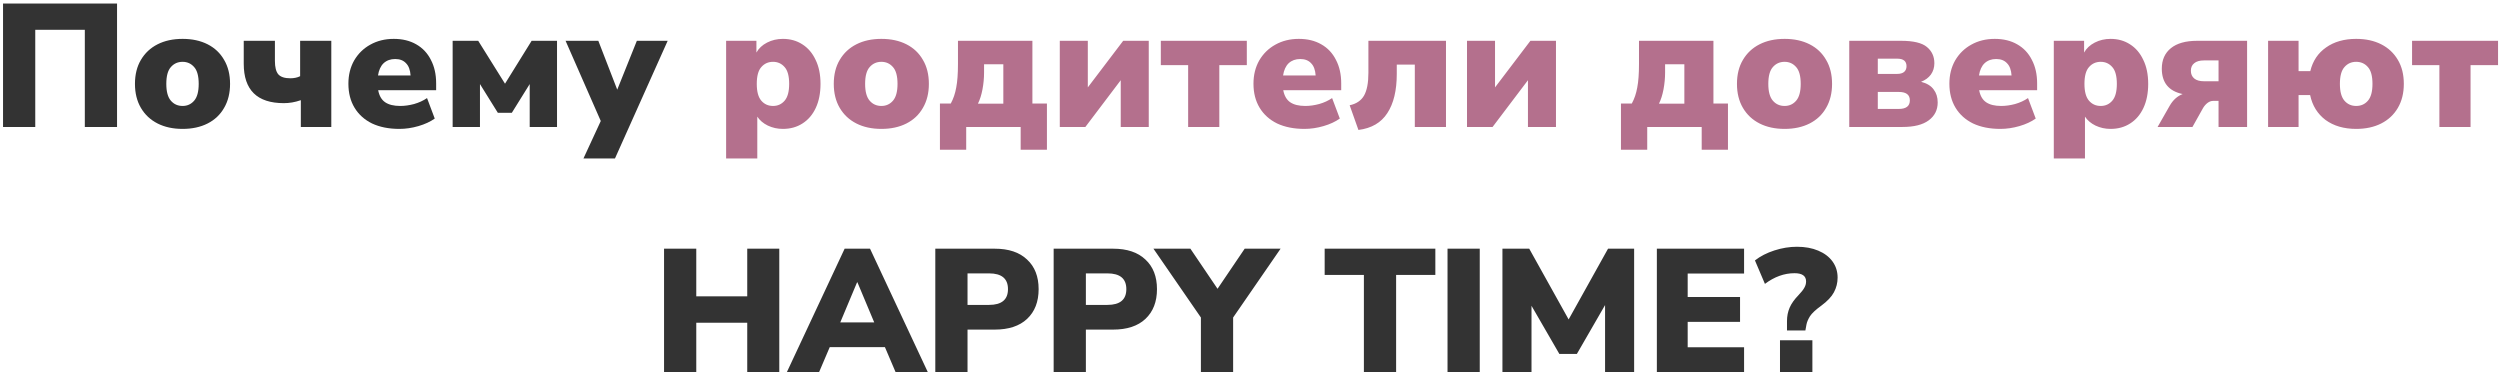
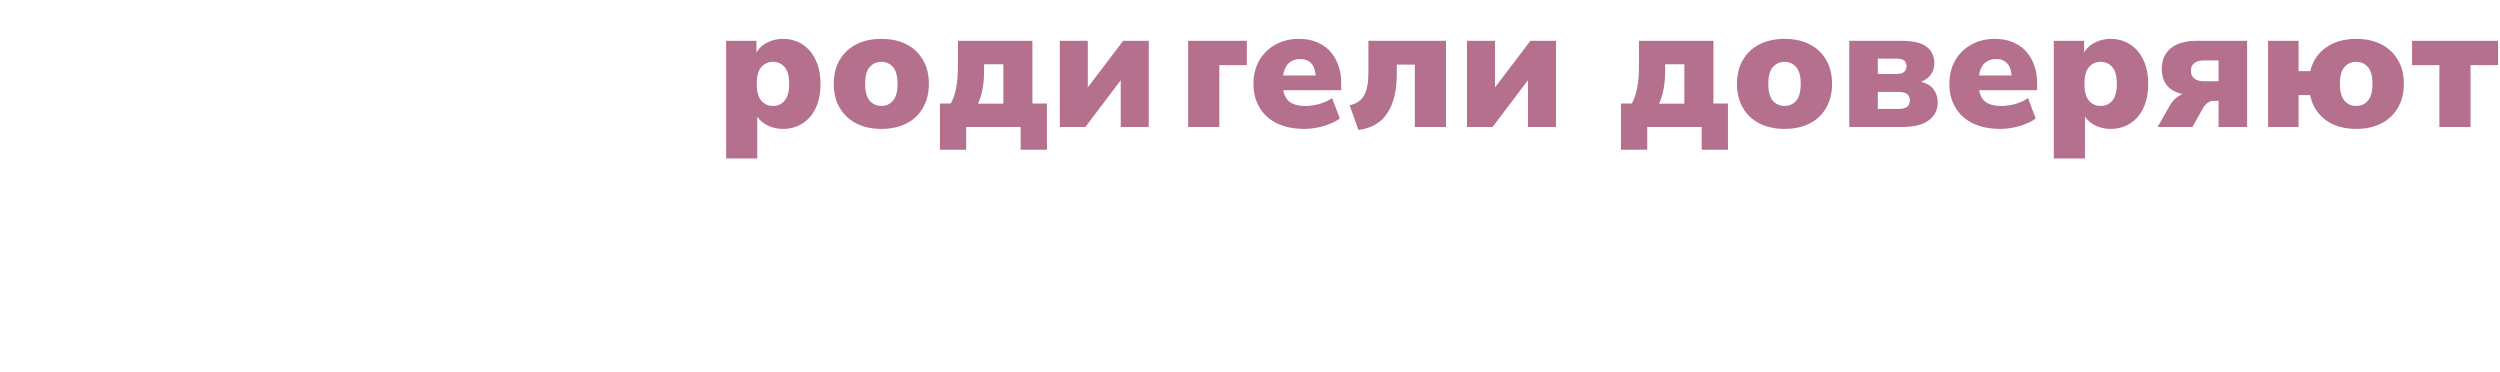
<svg xmlns="http://www.w3.org/2000/svg" width="571" height="85" viewBox="0 0 571 85" fill="none">
-   <path d="M0.693 29V0.8H26.733V29H19.373V6.8H8.053V29H0.693ZM41.705 29.44C39.518 29.44 37.611 29.027 35.985 28.2C34.358 27.373 33.091 26.187 32.185 24.64C31.278 23.093 30.825 21.267 30.825 19.16C30.825 17.027 31.278 15.2 32.185 13.68C33.091 12.133 34.358 10.947 35.985 10.12C37.611 9.293 39.518 8.88 41.705 8.88C43.891 8.88 45.798 9.293 47.425 10.12C49.051 10.947 50.305 12.133 51.185 13.68C52.091 15.2 52.545 17.027 52.545 19.16C52.545 21.267 52.091 23.093 51.185 24.64C50.305 26.187 49.051 27.373 47.425 28.2C45.798 29.027 43.891 29.44 41.705 29.44ZM41.705 24.2C42.771 24.2 43.651 23.8 44.345 23C45.038 22.2 45.385 20.92 45.385 19.16C45.385 17.373 45.038 16.093 44.345 15.32C43.651 14.52 42.771 14.12 41.705 14.12C40.611 14.12 39.718 14.52 39.025 15.32C38.331 16.093 37.985 17.373 37.985 19.16C37.985 20.92 38.331 22.2 39.025 23C39.718 23.8 40.611 24.2 41.705 24.2ZM68.71 29V22.88C68.017 23.12 67.35 23.293 66.71 23.4C66.07 23.507 65.444 23.56 64.83 23.56C58.724 23.56 55.67 20.56 55.67 14.56V9.32H62.79V13.92C62.79 15.333 63.044 16.347 63.55 16.96C64.084 17.573 65.004 17.88 66.31 17.88C66.737 17.88 67.137 17.84 67.51 17.76C67.91 17.68 68.257 17.56 68.55 17.4V9.32H75.67V29H68.71ZM91.215 29.44C88.815 29.44 86.735 29.027 84.975 28.2C83.241 27.347 81.908 26.147 80.975 24.6C80.041 23.053 79.575 21.227 79.575 19.12C79.575 17.12 80.015 15.347 80.895 13.8C81.801 12.253 83.028 11.053 84.575 10.2C86.148 9.32 87.935 8.88 89.935 8.88C91.908 8.88 93.615 9.293 95.055 10.12C96.521 10.947 97.641 12.133 98.415 13.68C99.215 15.2 99.615 16.987 99.615 19.04V20.6H86.375C86.615 21.88 87.148 22.8 87.975 23.36C88.801 23.92 89.948 24.2 91.415 24.2C92.428 24.2 93.481 24.053 94.575 23.76C95.695 23.44 96.681 22.987 97.535 22.4L99.295 27.08C98.281 27.8 97.041 28.373 95.575 28.8C94.108 29.227 92.655 29.44 91.215 29.44ZM90.255 13.48C89.188 13.48 88.308 13.8 87.615 14.44C86.948 15.08 86.521 16.013 86.335 17.24H93.775C93.695 15.987 93.348 15.053 92.735 14.44C92.148 13.8 91.321 13.48 90.255 13.48ZM103.384 29V9.32H109.224L115.344 19.12L121.424 9.32H127.224V29H120.984V19.2L116.904 25.76H113.704L109.624 19.2V29H103.384ZM133.257 36.2L137.217 27.64L129.177 9.32H136.657L140.977 20.48L145.457 9.32H152.497L140.457 36.2H133.257ZM151.669 85V56.8H159.029V67.68H170.669V56.8H177.989V85H170.669V73.72H159.029V85H151.669ZM179.715 85L192.915 56.8H198.715L211.915 85H204.555L202.115 79.28H189.515L187.075 85H179.715ZM195.755 64.48L191.915 73.64H199.675L195.835 64.48H195.755ZM213.623 85V56.8H227.183C230.383 56.8 232.849 57.627 234.582 59.28C236.343 60.907 237.223 63.16 237.223 66.04C237.223 68.92 236.343 71.187 234.582 72.84C232.849 74.467 230.383 75.28 227.183 75.28H220.983V85H213.623ZM220.983 69.64H225.903C228.783 69.64 230.223 68.44 230.223 66.04C230.223 63.64 228.783 62.44 225.903 62.44H220.983V69.64ZM240.654 85V56.8H254.214C257.414 56.8 259.88 57.627 261.614 59.28C263.374 60.907 264.254 63.16 264.254 66.04C264.254 68.92 263.374 71.187 261.614 72.84C259.88 74.467 257.414 75.28 254.214 75.28H248.014V85H240.654ZM248.014 69.64H252.934C255.814 69.64 257.254 68.44 257.254 66.04C257.254 63.64 255.814 62.44 252.934 62.44H248.014V69.64ZM274.286 85V72.52L263.446 56.8H271.886L278.086 65.96L284.286 56.8H292.486L281.646 72.52V85H274.286ZM311.513 85V62.8H302.553V56.8H327.833V62.8H318.873V85H311.513ZM330.615 85V56.8H337.975V85H330.615ZM343.156 85V56.8H349.276L358.276 72.96L367.276 56.8H373.236V85H366.596V69.68L360.156 80.84H356.156L349.796 69.84V85H343.156ZM378.427 85V56.8H398.347V62.48H385.467V67.84H397.427V73.52H385.467V79.32H398.347V85H378.427ZM408.149 75.48V73.32C408.149 72.227 408.349 71.213 408.749 70.28C409.149 69.347 409.829 68.387 410.789 67.4C411.429 66.733 411.869 66.173 412.109 65.72C412.376 65.267 412.509 64.787 412.509 64.28C412.509 63.027 411.629 62.4 409.869 62.4C407.522 62.4 405.269 63.213 403.109 64.84L400.829 59.48C402.056 58.52 403.536 57.76 405.269 57.2C407.002 56.64 408.722 56.36 410.429 56.36C412.269 56.36 413.882 56.653 415.269 57.24C416.682 57.827 417.776 58.653 418.549 59.72C419.322 60.787 419.709 62.013 419.709 63.4C419.709 64.6 419.429 65.72 418.869 66.76C418.336 67.773 417.362 68.8 415.949 69.84C414.696 70.747 413.842 71.547 413.389 72.24C412.962 72.933 412.696 73.573 412.589 74.16L412.349 75.48H408.149ZM406.549 85V77.72H413.949V85H406.549Z" fill="#333333" />
-   <path d="M165.846 36.2V9.32H172.766V12C173.3 11.04 174.113 10.28 175.206 9.72C176.3 9.16 177.5 8.88 178.806 8.88C180.486 8.88 181.966 9.293 183.246 10.12C184.553 10.947 185.566 12.133 186.286 13.68C187.033 15.2 187.406 17.027 187.406 19.16C187.406 21.267 187.046 23.093 186.326 24.64C185.606 26.187 184.593 27.373 183.286 28.2C182.006 29.027 180.513 29.44 178.806 29.44C177.58 29.44 176.433 29.187 175.366 28.68C174.326 28.173 173.526 27.493 172.966 26.64V36.2H165.846ZM176.566 24.2C177.633 24.2 178.513 23.8 179.206 23C179.9 22.2 180.246 20.92 180.246 19.16C180.246 17.373 179.9 16.093 179.206 15.32C178.513 14.52 177.633 14.12 176.566 14.12C175.473 14.12 174.58 14.52 173.886 15.32C173.193 16.093 172.846 17.373 172.846 19.16C172.846 20.92 173.193 22.2 173.886 23C174.58 23.8 175.473 24.2 176.566 24.2ZM201.314 29.44C199.127 29.44 197.221 29.027 195.594 28.2C193.967 27.373 192.701 26.187 191.794 24.64C190.887 23.093 190.434 21.267 190.434 19.16C190.434 17.027 190.887 15.2 191.794 13.68C192.701 12.133 193.967 10.947 195.594 10.12C197.221 9.293 199.127 8.88 201.314 8.88C203.501 8.88 205.407 9.293 207.034 10.12C208.661 10.947 209.914 12.133 210.794 13.68C211.701 15.2 212.154 17.027 212.154 19.16C212.154 21.267 211.701 23.093 210.794 24.64C209.914 26.187 208.661 27.373 207.034 28.2C205.407 29.027 203.501 29.44 201.314 29.44ZM201.314 24.2C202.381 24.2 203.261 23.8 203.954 23C204.647 22.2 204.994 20.92 204.994 19.16C204.994 17.373 204.647 16.093 203.954 15.32C203.261 14.52 202.381 14.12 201.314 14.12C200.221 14.12 199.327 14.52 198.634 15.32C197.941 16.093 197.594 17.373 197.594 19.16C197.594 20.92 197.941 22.2 198.634 23C199.327 23.8 200.221 24.2 201.314 24.2ZM214.68 34.2V23.64H217.16C217.746 22.573 218.16 21.36 218.4 20C218.666 18.64 218.8 16.853 218.8 14.64V9.32H235.8V23.64H239.12V34.2H233.12V29H220.68V34.2H214.68ZM223.36 23.68H229.16V14.68H224.76V16.56C224.76 17.84 224.64 19.12 224.4 20.4C224.16 21.68 223.813 22.773 223.36 23.68ZM242.056 29V9.32H248.456V19.96L256.536 9.32H262.376V29H255.976V18.32L247.896 29H242.056ZM271.373 29V14.88H265.133V9.32H284.773V14.88H278.493V29H271.373ZM297.933 29.44C295.533 29.44 293.453 29.027 291.693 28.2C289.96 27.347 288.627 26.147 287.693 24.6C286.76 23.053 286.293 21.227 286.293 19.12C286.293 17.12 286.733 15.347 287.613 13.8C288.52 12.253 289.747 11.053 291.293 10.2C292.867 9.32 294.653 8.88 296.653 8.88C298.627 8.88 300.333 9.293 301.773 10.12C303.24 10.947 304.36 12.133 305.133 13.68C305.933 15.2 306.333 16.987 306.333 19.04V20.6H293.093C293.333 21.88 293.867 22.8 294.693 23.36C295.52 23.92 296.667 24.2 298.133 24.2C299.147 24.2 300.2 24.053 301.293 23.76C302.413 23.44 303.4 22.987 304.253 22.4L306.013 27.08C305 27.8 303.76 28.373 302.293 28.8C300.827 29.227 299.373 29.44 297.933 29.44ZM296.973 13.48C295.907 13.48 295.027 13.8 294.333 14.44C293.667 15.08 293.24 16.013 293.053 17.24H300.493C300.413 15.987 300.067 15.053 299.453 14.44C298.867 13.8 298.04 13.48 296.973 13.48ZM310.263 29.68L308.263 24.04C309.783 23.72 310.876 22.987 311.543 21.84C312.21 20.667 312.543 18.933 312.543 16.64V9.32H330.263V29H323.143V14.76H319.023V16.88C319.023 20.667 318.303 23.653 316.863 25.84C315.45 28.027 313.25 29.307 310.263 29.68ZM335.064 29V9.32H341.464V19.96L349.544 9.32H355.384V29H348.984V18.32L340.904 29H335.064ZM370.227 34.2V23.64H372.707C373.293 22.573 373.707 21.36 373.947 20C374.213 18.64 374.347 16.853 374.347 14.64V9.32H391.347V23.64H394.667V34.2H388.667V29H376.227V34.2H370.227ZM378.907 23.68H384.707V14.68H380.307V16.56C380.307 17.84 380.187 19.12 379.947 20.4C379.707 21.68 379.36 22.773 378.907 23.68ZM407.603 29.44C405.416 29.44 403.51 29.027 401.883 28.2C400.256 27.373 398.99 26.187 398.083 24.64C397.176 23.093 396.723 21.267 396.723 19.16C396.723 17.027 397.176 15.2 398.083 13.68C398.99 12.133 400.256 10.947 401.883 10.12C403.51 9.293 405.416 8.88 407.603 8.88C409.79 8.88 411.696 9.293 413.323 10.12C414.95 10.947 416.203 12.133 417.083 13.68C417.99 15.2 418.443 17.027 418.443 19.16C418.443 21.267 417.99 23.093 417.083 24.64C416.203 26.187 414.95 27.373 413.323 28.2C411.696 29.027 409.79 29.44 407.603 29.44ZM407.603 24.2C408.67 24.2 409.55 23.8 410.243 23C410.936 22.2 411.283 20.92 411.283 19.16C411.283 17.373 410.936 16.093 410.243 15.32C409.55 14.52 408.67 14.12 407.603 14.12C406.51 14.12 405.616 14.52 404.923 15.32C404.23 16.093 403.883 17.373 403.883 19.16C403.883 20.92 404.23 22.2 404.923 23C405.616 23.8 406.51 24.2 407.603 24.2ZM422.369 29V9.32H434.209C437.009 9.32 438.969 9.787 440.089 10.72C441.235 11.653 441.809 12.893 441.809 14.44C441.809 15.427 441.542 16.293 441.009 17.04C440.475 17.76 439.729 18.307 438.769 18.68C440.102 19.027 441.062 19.613 441.649 20.44C442.262 21.24 442.569 22.227 442.569 23.4C442.569 25.107 441.889 26.467 440.529 27.48C439.169 28.493 437.169 29 434.529 29H422.369ZM428.889 16.88H433.329C433.995 16.88 434.515 16.733 434.889 16.44C435.262 16.12 435.449 15.68 435.449 15.12C435.449 13.973 434.742 13.4 433.329 13.4H428.889V16.88ZM428.889 24.88H433.689C435.369 24.88 436.209 24.227 436.209 22.92C436.209 21.64 435.369 21 433.689 21H428.889V24.88ZM456.879 29.44C454.479 29.44 452.399 29.027 450.639 28.2C448.905 27.347 447.572 26.147 446.639 24.6C445.705 23.053 445.239 21.227 445.239 19.12C445.239 17.12 445.679 15.347 446.559 13.8C447.465 12.253 448.692 11.053 450.239 10.2C451.812 9.32 453.599 8.88 455.599 8.88C457.572 8.88 459.279 9.293 460.719 10.12C462.185 10.947 463.305 12.133 464.079 13.68C464.879 15.2 465.279 16.987 465.279 19.04V20.6H452.039C452.279 21.88 452.812 22.8 453.639 23.36C454.465 23.92 455.612 24.2 457.079 24.2C458.092 24.2 459.145 24.053 460.239 23.76C461.359 23.44 462.345 22.987 463.199 22.4L464.959 27.08C463.945 27.8 462.705 28.373 461.239 28.8C459.772 29.227 458.319 29.44 456.879 29.44ZM455.919 13.48C454.852 13.48 453.972 13.8 453.279 14.44C452.612 15.08 452.185 16.013 451.999 17.24H459.439C459.359 15.987 459.012 15.053 458.399 14.44C457.812 13.8 456.985 13.48 455.919 13.48ZM469.088 36.2V9.32H476.008V12C476.542 11.04 477.355 10.28 478.448 9.72C479.542 9.16 480.742 8.88 482.048 8.88C483.728 8.88 485.208 9.293 486.488 10.12C487.795 10.947 488.808 12.133 489.528 13.68C490.275 15.2 490.648 17.027 490.648 19.16C490.648 21.267 490.288 23.093 489.568 24.64C488.848 26.187 487.835 27.373 486.528 28.2C485.248 29.027 483.755 29.44 482.048 29.44C480.822 29.44 479.675 29.187 478.608 28.68C477.568 28.173 476.768 27.493 476.208 26.64V36.2H469.088ZM479.808 24.2C480.875 24.2 481.755 23.8 482.448 23C483.142 22.2 483.488 20.92 483.488 19.16C483.488 17.373 483.142 16.093 482.448 15.32C481.755 14.52 480.875 14.12 479.808 14.12C478.715 14.12 477.822 14.52 477.128 15.32C476.435 16.093 476.088 17.373 476.088 19.16C476.088 20.92 476.435 22.2 477.128 23C477.822 23.8 478.715 24.2 479.808 24.2ZM492.796 29L495.556 24.16C496.303 22.853 497.29 21.96 498.516 21.48C495.343 20.813 493.756 18.88 493.756 15.68C493.756 13.68 494.45 12.12 495.836 11C497.223 9.88 499.223 9.32 501.836 9.32H513.236V29H506.716V23.04H505.516C505.063 23.04 504.636 23.187 504.236 23.48C503.836 23.773 503.49 24.16 503.196 24.64L500.756 29H492.796ZM503.396 18.56H506.716V13.8H503.396C502.41 13.8 501.663 14.013 501.156 14.44C500.65 14.84 500.396 15.413 500.396 16.16C500.396 16.907 500.65 17.493 501.156 17.92C501.663 18.347 502.41 18.56 503.396 18.56ZM538.153 29.44C535.353 29.44 533.019 28.76 531.153 27.4C529.313 26.013 528.139 24.12 527.633 21.72H524.993V29H518.033V9.32H524.993V16.24H527.673C528.233 13.92 529.433 12.12 531.273 10.84C533.113 9.533 535.406 8.88 538.153 8.88C540.339 8.88 542.246 9.293 543.873 10.12C545.499 10.947 546.766 12.133 547.673 13.68C548.579 15.2 549.033 17.027 549.033 19.16C549.033 21.267 548.579 23.093 547.673 24.64C546.766 26.187 545.499 27.373 543.873 28.2C542.246 29.027 540.339 29.44 538.153 29.44ZM538.153 24.2C539.246 24.2 540.139 23.8 540.833 23C541.526 22.2 541.873 20.92 541.873 19.16C541.873 17.373 541.526 16.093 540.833 15.32C540.139 14.52 539.246 14.12 538.153 14.12C537.059 14.12 536.166 14.52 535.473 15.32C534.779 16.093 534.433 17.373 534.433 19.16C534.433 20.92 534.779 22.2 535.473 23C536.166 23.8 537.059 24.2 538.153 24.2ZM557.155 29V14.88H550.915V9.32H570.555V14.88H564.275V29H557.155Z" fill="#B4708D" />
+   <path d="M165.846 36.2V9.32H172.766V12C173.3 11.04 174.113 10.28 175.206 9.72C176.3 9.16 177.5 8.88 178.806 8.88C180.486 8.88 181.966 9.293 183.246 10.12C184.553 10.947 185.566 12.133 186.286 13.68C187.033 15.2 187.406 17.027 187.406 19.16C187.406 21.267 187.046 23.093 186.326 24.64C185.606 26.187 184.593 27.373 183.286 28.2C182.006 29.027 180.513 29.44 178.806 29.44C177.58 29.44 176.433 29.187 175.366 28.68C174.326 28.173 173.526 27.493 172.966 26.64V36.2H165.846ZM176.566 24.2C177.633 24.2 178.513 23.8 179.206 23C179.9 22.2 180.246 20.92 180.246 19.16C180.246 17.373 179.9 16.093 179.206 15.32C178.513 14.52 177.633 14.12 176.566 14.12C175.473 14.12 174.58 14.52 173.886 15.32C173.193 16.093 172.846 17.373 172.846 19.16C172.846 20.92 173.193 22.2 173.886 23C174.58 23.8 175.473 24.2 176.566 24.2ZM201.314 29.44C199.127 29.44 197.221 29.027 195.594 28.2C193.967 27.373 192.701 26.187 191.794 24.64C190.887 23.093 190.434 21.267 190.434 19.16C190.434 17.027 190.887 15.2 191.794 13.68C192.701 12.133 193.967 10.947 195.594 10.12C197.221 9.293 199.127 8.88 201.314 8.88C203.501 8.88 205.407 9.293 207.034 10.12C208.661 10.947 209.914 12.133 210.794 13.68C211.701 15.2 212.154 17.027 212.154 19.16C212.154 21.267 211.701 23.093 210.794 24.64C209.914 26.187 208.661 27.373 207.034 28.2C205.407 29.027 203.501 29.44 201.314 29.44ZM201.314 24.2C202.381 24.2 203.261 23.8 203.954 23C204.647 22.2 204.994 20.92 204.994 19.16C204.994 17.373 204.647 16.093 203.954 15.32C203.261 14.52 202.381 14.12 201.314 14.12C200.221 14.12 199.327 14.52 198.634 15.32C197.941 16.093 197.594 17.373 197.594 19.16C197.594 20.92 197.941 22.2 198.634 23C199.327 23.8 200.221 24.2 201.314 24.2ZM214.68 34.2V23.64H217.16C217.746 22.573 218.16 21.36 218.4 20C218.666 18.64 218.8 16.853 218.8 14.64V9.32H235.8V23.64H239.12V34.2H233.12V29H220.68V34.2H214.68ZM223.36 23.68H229.16V14.68H224.76V16.56C224.76 17.84 224.64 19.12 224.4 20.4C224.16 21.68 223.813 22.773 223.36 23.68ZM242.056 29V9.32H248.456V19.96L256.536 9.32H262.376V29H255.976V18.32L247.896 29H242.056ZM271.373 29V14.88V9.32H284.773V14.88H278.493V29H271.373ZM297.933 29.44C295.533 29.44 293.453 29.027 291.693 28.2C289.96 27.347 288.627 26.147 287.693 24.6C286.76 23.053 286.293 21.227 286.293 19.12C286.293 17.12 286.733 15.347 287.613 13.8C288.52 12.253 289.747 11.053 291.293 10.2C292.867 9.32 294.653 8.88 296.653 8.88C298.627 8.88 300.333 9.293 301.773 10.12C303.24 10.947 304.36 12.133 305.133 13.68C305.933 15.2 306.333 16.987 306.333 19.04V20.6H293.093C293.333 21.88 293.867 22.8 294.693 23.36C295.52 23.92 296.667 24.2 298.133 24.2C299.147 24.2 300.2 24.053 301.293 23.76C302.413 23.44 303.4 22.987 304.253 22.4L306.013 27.08C305 27.8 303.76 28.373 302.293 28.8C300.827 29.227 299.373 29.44 297.933 29.44ZM296.973 13.48C295.907 13.48 295.027 13.8 294.333 14.44C293.667 15.08 293.24 16.013 293.053 17.24H300.493C300.413 15.987 300.067 15.053 299.453 14.44C298.867 13.8 298.04 13.48 296.973 13.48ZM310.263 29.68L308.263 24.04C309.783 23.72 310.876 22.987 311.543 21.84C312.21 20.667 312.543 18.933 312.543 16.64V9.32H330.263V29H323.143V14.76H319.023V16.88C319.023 20.667 318.303 23.653 316.863 25.84C315.45 28.027 313.25 29.307 310.263 29.68ZM335.064 29V9.32H341.464V19.96L349.544 9.32H355.384V29H348.984V18.32L340.904 29H335.064ZM370.227 34.2V23.64H372.707C373.293 22.573 373.707 21.36 373.947 20C374.213 18.64 374.347 16.853 374.347 14.64V9.32H391.347V23.64H394.667V34.2H388.667V29H376.227V34.2H370.227ZM378.907 23.68H384.707V14.68H380.307V16.56C380.307 17.84 380.187 19.12 379.947 20.4C379.707 21.68 379.36 22.773 378.907 23.68ZM407.603 29.44C405.416 29.44 403.51 29.027 401.883 28.2C400.256 27.373 398.99 26.187 398.083 24.64C397.176 23.093 396.723 21.267 396.723 19.16C396.723 17.027 397.176 15.2 398.083 13.68C398.99 12.133 400.256 10.947 401.883 10.12C403.51 9.293 405.416 8.88 407.603 8.88C409.79 8.88 411.696 9.293 413.323 10.12C414.95 10.947 416.203 12.133 417.083 13.68C417.99 15.2 418.443 17.027 418.443 19.16C418.443 21.267 417.99 23.093 417.083 24.64C416.203 26.187 414.95 27.373 413.323 28.2C411.696 29.027 409.79 29.44 407.603 29.44ZM407.603 24.2C408.67 24.2 409.55 23.8 410.243 23C410.936 22.2 411.283 20.92 411.283 19.16C411.283 17.373 410.936 16.093 410.243 15.32C409.55 14.52 408.67 14.12 407.603 14.12C406.51 14.12 405.616 14.52 404.923 15.32C404.23 16.093 403.883 17.373 403.883 19.16C403.883 20.92 404.23 22.2 404.923 23C405.616 23.8 406.51 24.2 407.603 24.2ZM422.369 29V9.32H434.209C437.009 9.32 438.969 9.787 440.089 10.72C441.235 11.653 441.809 12.893 441.809 14.44C441.809 15.427 441.542 16.293 441.009 17.04C440.475 17.76 439.729 18.307 438.769 18.68C440.102 19.027 441.062 19.613 441.649 20.44C442.262 21.24 442.569 22.227 442.569 23.4C442.569 25.107 441.889 26.467 440.529 27.48C439.169 28.493 437.169 29 434.529 29H422.369ZM428.889 16.88H433.329C433.995 16.88 434.515 16.733 434.889 16.44C435.262 16.12 435.449 15.68 435.449 15.12C435.449 13.973 434.742 13.4 433.329 13.4H428.889V16.88ZM428.889 24.88H433.689C435.369 24.88 436.209 24.227 436.209 22.92C436.209 21.64 435.369 21 433.689 21H428.889V24.88ZM456.879 29.44C454.479 29.44 452.399 29.027 450.639 28.2C448.905 27.347 447.572 26.147 446.639 24.6C445.705 23.053 445.239 21.227 445.239 19.12C445.239 17.12 445.679 15.347 446.559 13.8C447.465 12.253 448.692 11.053 450.239 10.2C451.812 9.32 453.599 8.88 455.599 8.88C457.572 8.88 459.279 9.293 460.719 10.12C462.185 10.947 463.305 12.133 464.079 13.68C464.879 15.2 465.279 16.987 465.279 19.04V20.6H452.039C452.279 21.88 452.812 22.8 453.639 23.36C454.465 23.92 455.612 24.2 457.079 24.2C458.092 24.2 459.145 24.053 460.239 23.76C461.359 23.44 462.345 22.987 463.199 22.4L464.959 27.08C463.945 27.8 462.705 28.373 461.239 28.8C459.772 29.227 458.319 29.44 456.879 29.44ZM455.919 13.48C454.852 13.48 453.972 13.8 453.279 14.44C452.612 15.08 452.185 16.013 451.999 17.24H459.439C459.359 15.987 459.012 15.053 458.399 14.44C457.812 13.8 456.985 13.48 455.919 13.48ZM469.088 36.2V9.32H476.008V12C476.542 11.04 477.355 10.28 478.448 9.72C479.542 9.16 480.742 8.88 482.048 8.88C483.728 8.88 485.208 9.293 486.488 10.12C487.795 10.947 488.808 12.133 489.528 13.68C490.275 15.2 490.648 17.027 490.648 19.16C490.648 21.267 490.288 23.093 489.568 24.64C488.848 26.187 487.835 27.373 486.528 28.2C485.248 29.027 483.755 29.44 482.048 29.44C480.822 29.44 479.675 29.187 478.608 28.68C477.568 28.173 476.768 27.493 476.208 26.64V36.2H469.088ZM479.808 24.2C480.875 24.2 481.755 23.8 482.448 23C483.142 22.2 483.488 20.92 483.488 19.16C483.488 17.373 483.142 16.093 482.448 15.32C481.755 14.52 480.875 14.12 479.808 14.12C478.715 14.12 477.822 14.52 477.128 15.32C476.435 16.093 476.088 17.373 476.088 19.16C476.088 20.92 476.435 22.2 477.128 23C477.822 23.8 478.715 24.2 479.808 24.2ZM492.796 29L495.556 24.16C496.303 22.853 497.29 21.96 498.516 21.48C495.343 20.813 493.756 18.88 493.756 15.68C493.756 13.68 494.45 12.12 495.836 11C497.223 9.88 499.223 9.32 501.836 9.32H513.236V29H506.716V23.04H505.516C505.063 23.04 504.636 23.187 504.236 23.48C503.836 23.773 503.49 24.16 503.196 24.64L500.756 29H492.796ZM503.396 18.56H506.716V13.8H503.396C502.41 13.8 501.663 14.013 501.156 14.44C500.65 14.84 500.396 15.413 500.396 16.16C500.396 16.907 500.65 17.493 501.156 17.92C501.663 18.347 502.41 18.56 503.396 18.56ZM538.153 29.44C535.353 29.44 533.019 28.76 531.153 27.4C529.313 26.013 528.139 24.12 527.633 21.72H524.993V29H518.033V9.32H524.993V16.24H527.673C528.233 13.92 529.433 12.12 531.273 10.84C533.113 9.533 535.406 8.88 538.153 8.88C540.339 8.88 542.246 9.293 543.873 10.12C545.499 10.947 546.766 12.133 547.673 13.68C548.579 15.2 549.033 17.027 549.033 19.16C549.033 21.267 548.579 23.093 547.673 24.64C546.766 26.187 545.499 27.373 543.873 28.2C542.246 29.027 540.339 29.44 538.153 29.44ZM538.153 24.2C539.246 24.2 540.139 23.8 540.833 23C541.526 22.2 541.873 20.92 541.873 19.16C541.873 17.373 541.526 16.093 540.833 15.32C540.139 14.52 539.246 14.12 538.153 14.12C537.059 14.12 536.166 14.52 535.473 15.32C534.779 16.093 534.433 17.373 534.433 19.16C534.433 20.92 534.779 22.2 535.473 23C536.166 23.8 537.059 24.2 538.153 24.2ZM557.155 29V14.88H550.915V9.32H570.555V14.88H564.275V29H557.155Z" fill="#B4708D" />
</svg>